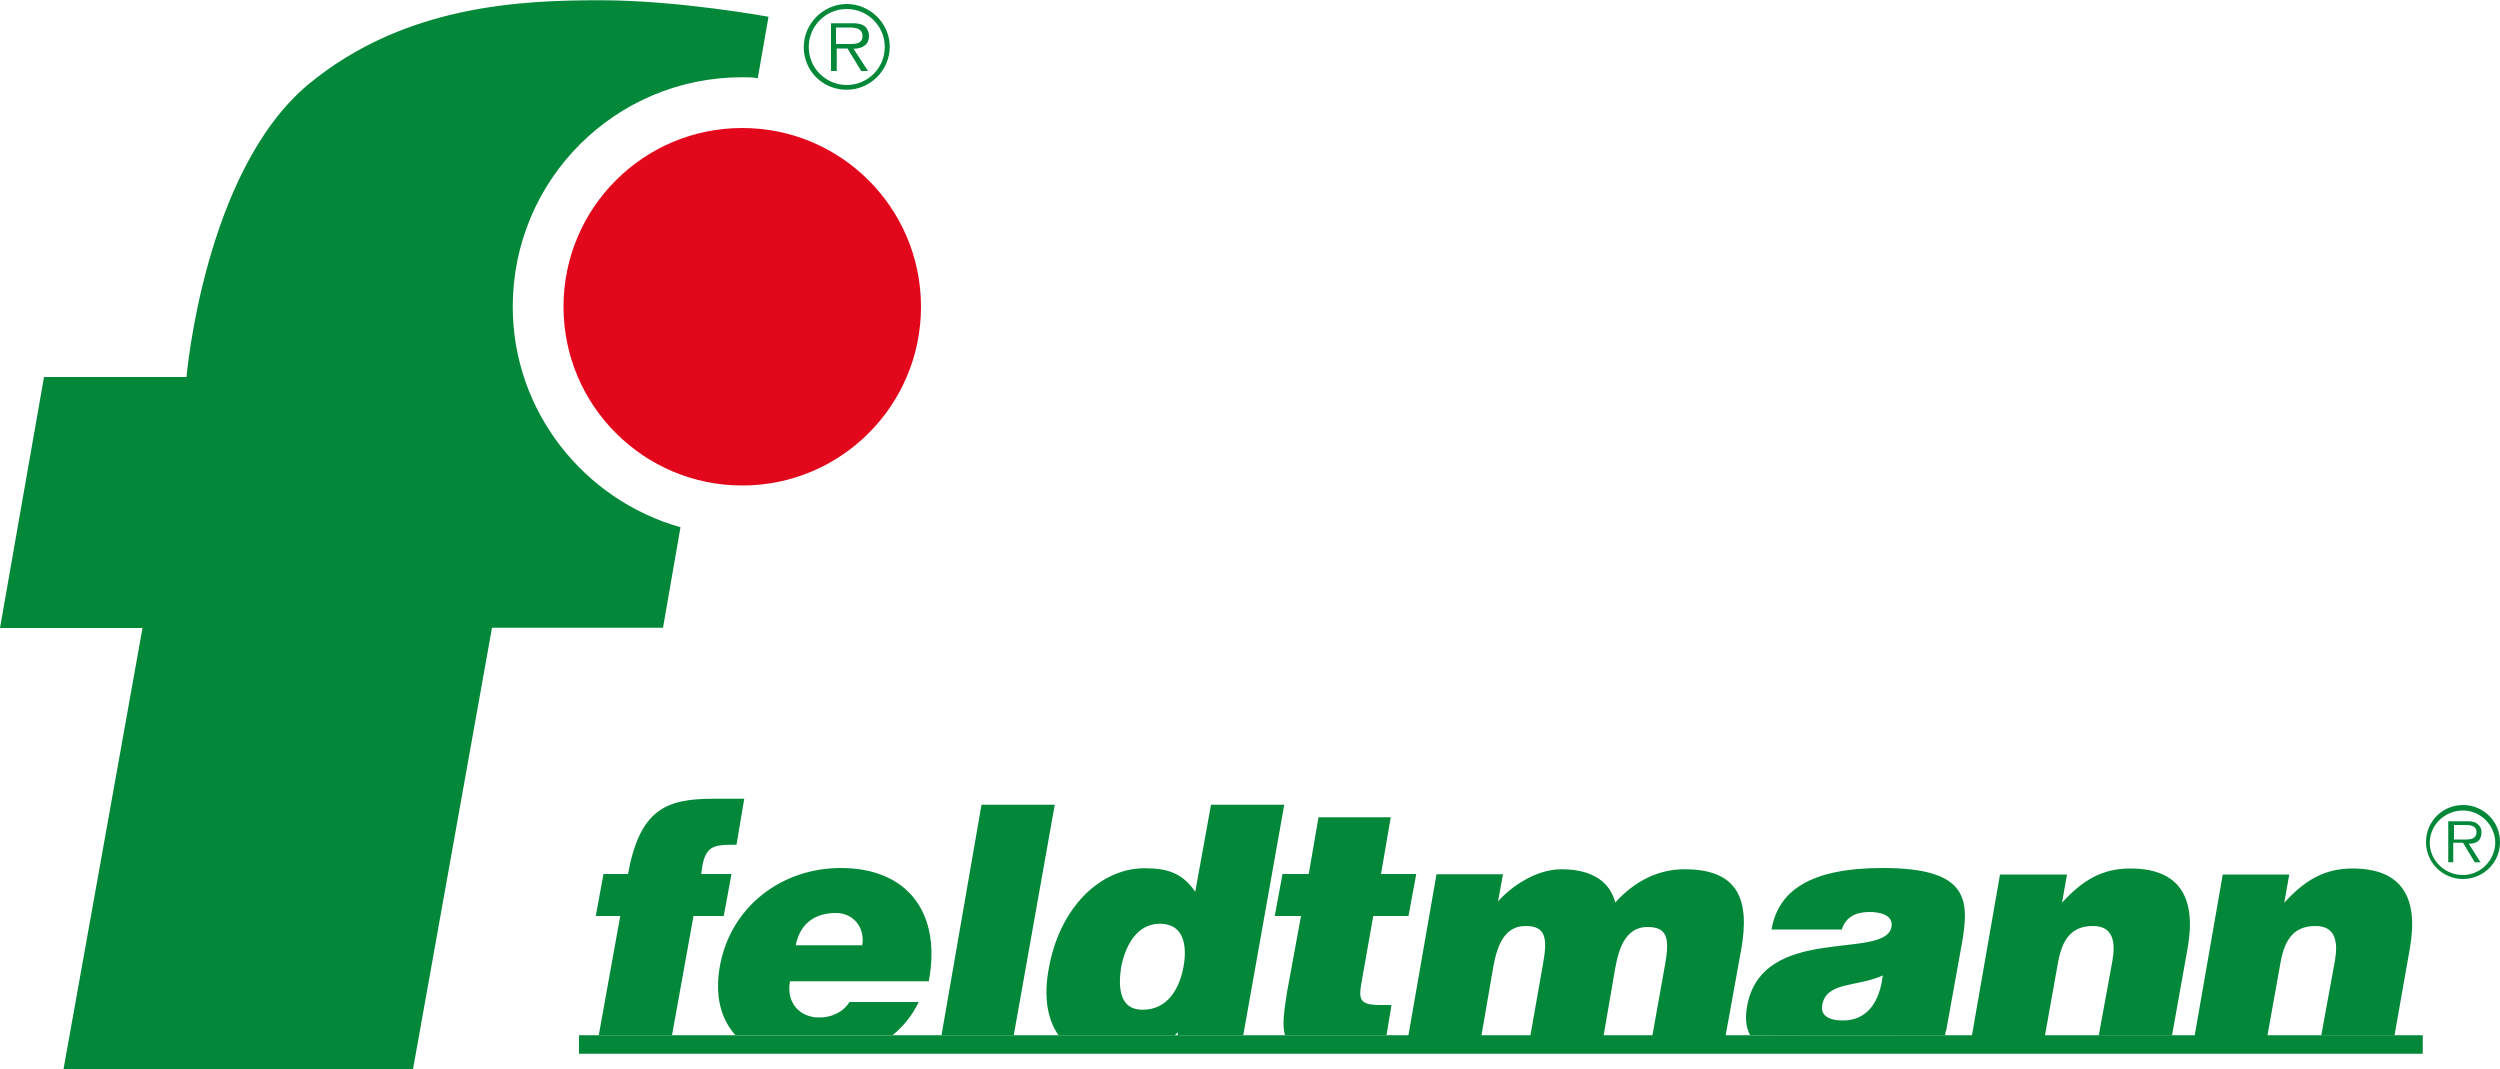
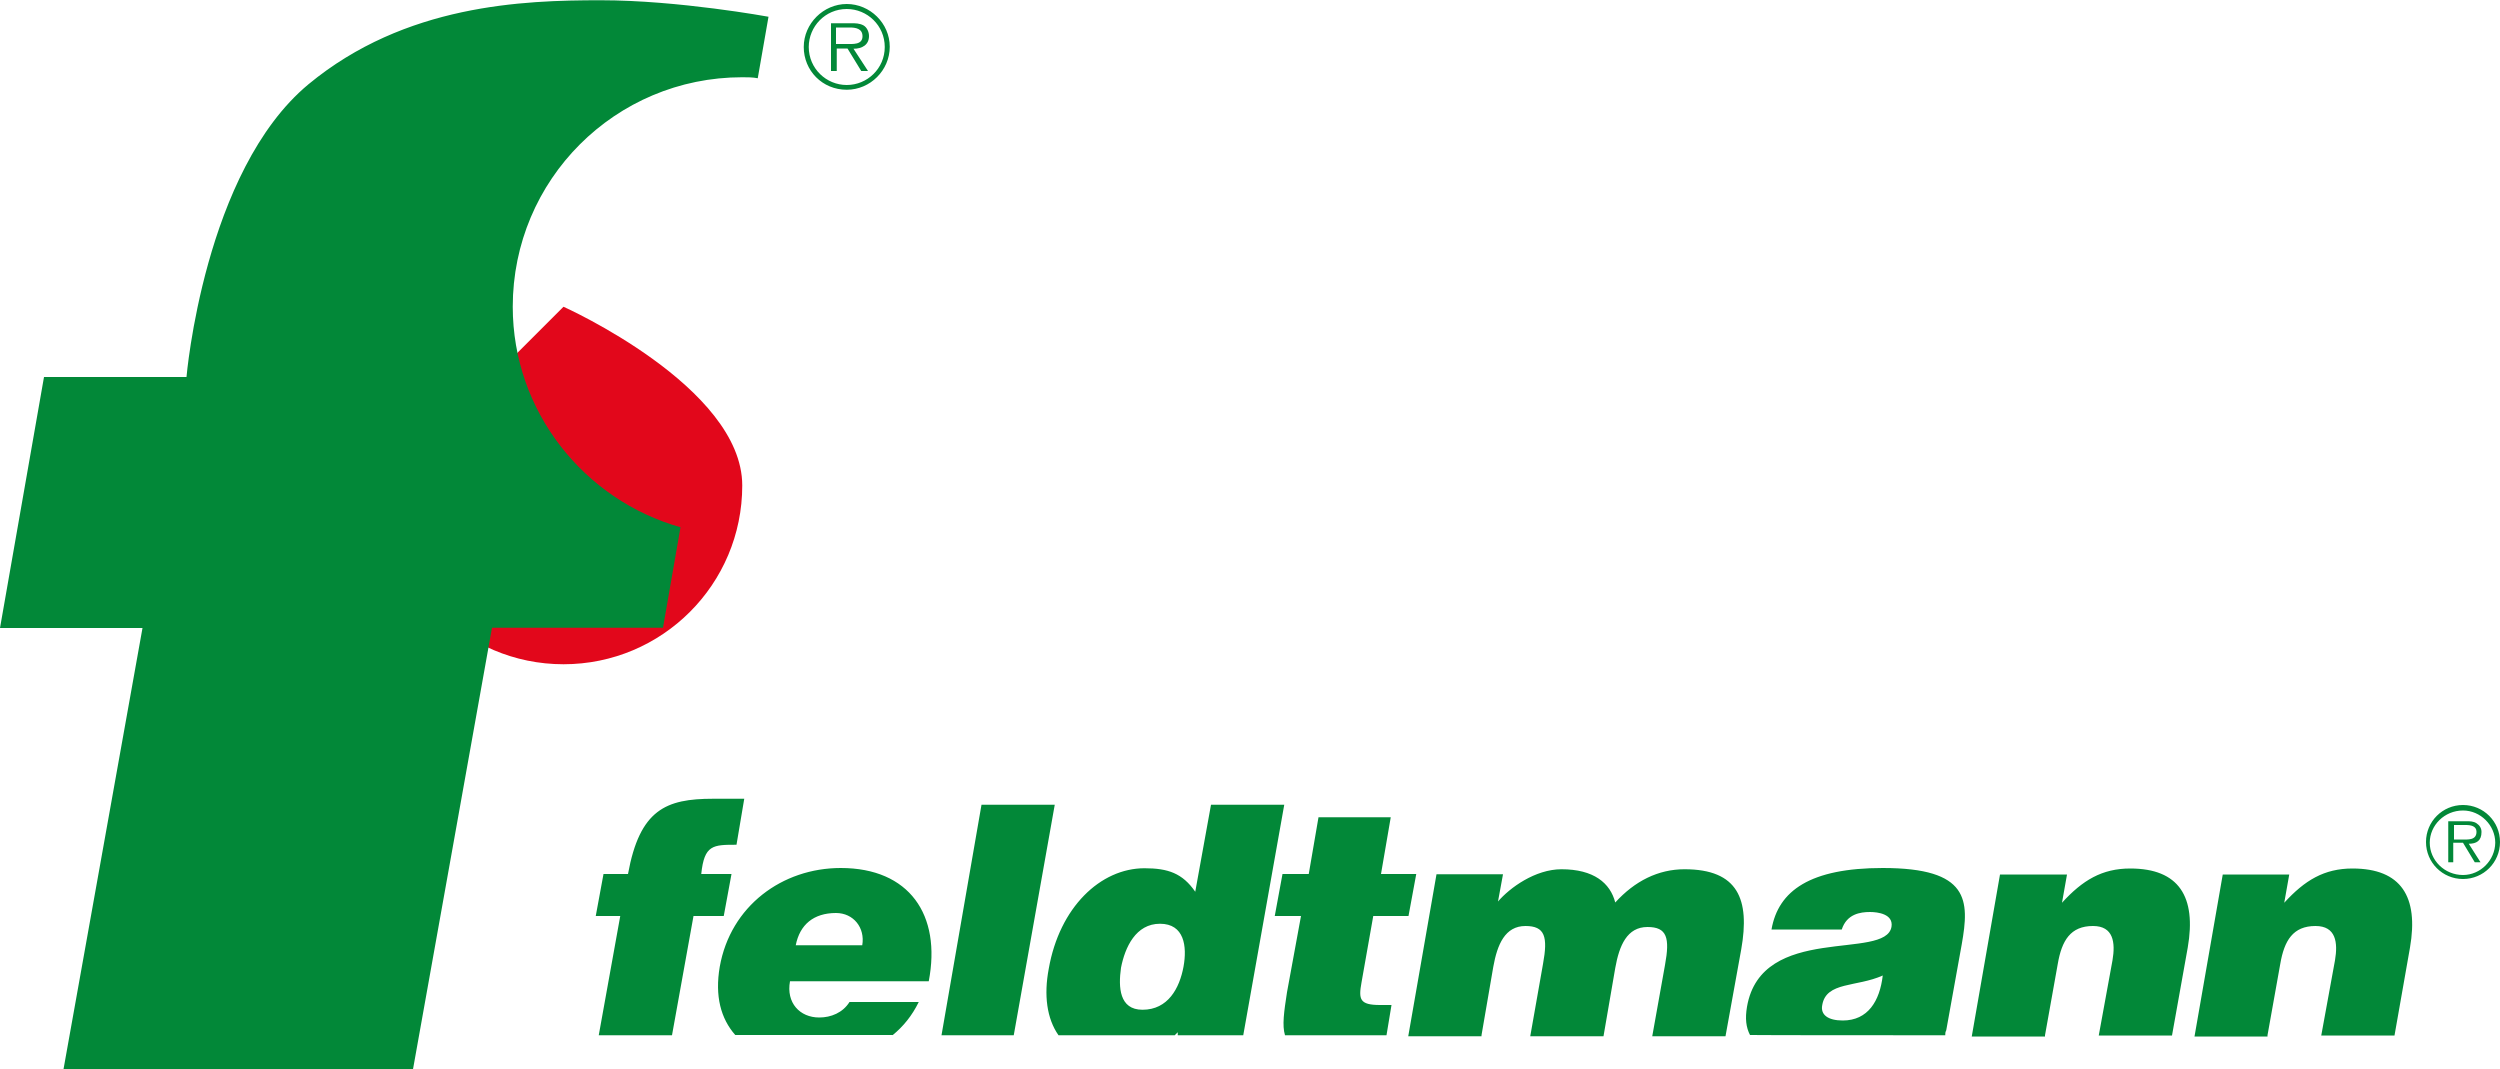
<svg xmlns="http://www.w3.org/2000/svg" xml:space="preserve" viewBox="0 0 1000 427.7" width="1000" height="427.7">
-   <path fill="#e2071b" d="M225.4 122.7c0-39.5 32-71.5 71.5-71.5s71.5 32 71.5 71.5-32 71.5-71.5 71.5-71.5-32.1-71.5-71.5" />
+   <path fill="#e2071b" d="M225.4 122.7s71.5 32 71.5 71.5-32 71.5-71.5 71.5-71.5-32.1-71.5-71.5" />
  <path d="M205.1 122.7c0-50.8 41-91.8 91.8-91.8 2 0 4.3 0 6.2.4l4.3-24.6S271.5.1 240.2.1c-30.9 0-78.1 1.6-116.8 33.6-41.8 34.7-48.8 117.1-48.8 117.1h-57L0 251.2h57L25.4 427.7h139.8l31.6-176.6h68.4l7-40.2c-38.6-10.9-67.1-46.4-67.1-88.2M334.4 17.6V11h5.5c2.3 0 5.1.4 5.1 3.5 0 3.5-3.9 3.1-6.6 3.1h-4zm7 1.9c3.5 0 6.2-1.6 6.2-5.1 0-1.6-.8-3.5-2.3-4.3-1.6-.8-3.1-.8-4.7-.8h-8.2v19.1h2.3v-9h4.3l5.5 9h2.7l-5.8-8.9zm-2.7 16.4c9.4 0 17.2-7.8 17.2-17.2S348 1.6 338.7 1.6s-17.2 7.8-17.2 17.2 7.4 17.1 17.2 17.1m0-1.9c-8.2 0-15.2-6.6-15.2-15.2 0-8.2 6.6-15.2 15.2-15.2 8.2 0 15.2 6.6 15.2 15.2s-7 15.2-15.2 15.2M981.6 335.9V330h4.7c2 0 4.3.4 4.3 2.7 0 3.5-3.5 3.1-5.9 3.1h-3.1zm5.9 1.6c3.1 0 5.1-1.2 5.1-4.7 0-1.6-.8-2.7-2-3.5-1.2-.8-2.7-.8-3.9-.8h-7.4v16.4h2v-7.8h3.9l4.7 7.8h2.3l-4.7-7.4zm-2.3 14.1c8.2 0 14.8-6.6 14.8-14.8 0-8.2-6.6-14.8-14.8-14.8-8.2 0-14.8 6.6-14.8 14.8s6.6 14.8 14.8 14.8m0-1.6c-7.4 0-13.3-5.9-13.3-12.9s5.9-12.9 13.3-12.9c7 0 12.9 5.9 12.9 12.9-.1 7-5.9 12.9-12.9 12.9M239.5 414.1h29.3l8.6-47.7h12.1l3.1-16.8h-12.1c1.2-11.7 4.7-11.7 14.1-11.7l3.1-18.4h-12.5c-18.8 0-29.3 4.3-34 30.1h-9.8l-3.1 16.8h9.8l-8.6 47.7zM334.4 365.2c7 0 11.7 5.9 10.5 12.9h-26.6c1.6-8.2 7.1-12.9 16.1-12.9m22.6 48.9c4.3-3.5 7.8-7.8 10.5-13.3h-27.7c-2.7 4.3-7.4 6.2-12.1 6.2-7.8 0-13.3-5.9-11.7-14.5h55.5c5.1-26.6-7.8-45.3-35.2-45.3-23.4 0-44.1 15.2-48.4 39.5-2 11.7.4 20.7 6.2 27.3H357zM405.5 414.1l16.4-92.2h-29.3l-16 92.2zM448.4 387.1c1.6-8.2 5.9-17.6 15.6-17.6s10.9 9 9.4 17.2c-1.6 8.6-6.2 17.2-16.4 17.2-9.3 0-9.7-9-8.6-16.8m21.5 27 1.2-1.2v1.2h26.2l16.4-92.2h-29.3l-6.3 34.8c-5.1-7.4-10.9-9.4-20.3-9.4-17.6 0-34 15.6-38.3 40.2-2 10.5-.8 19.9 3.9 26.6h46.5zM514.8 396.9c-1.2 7.8-2 13.3-.8 17.2h40.6l2-12.1H552c-8.2 0-8.6-2.3-7.4-9l4.7-26.6h14.1l3.1-16.8h-14.1l3.9-22.7h-28.9l-3.9 22.7H513l-3.1 16.8h10.5l-5.6 30.5zM592.6 414.1l4.7-27.3c1.6-9 4.7-16.4 12.9-16.4 7.8 0 9 4.3 7 15.2l-5.1 28.9h29.3l4.7-27.3c1.6-9 4.7-16.4 12.9-16.4 7.8 0 9 4.3 7 15.2l-5.1 28.5h29.3l6.3-34.8c3.5-19.9-1.2-32-22.7-32-10.5 0-19.9 4.7-27.7 13.3-2-7.8-8.6-13.3-21.5-13.3-10.5 0-20.7 7.4-25.4 12.9l2-10.9h-26.6l-11.3 64.8h29.3v-.4zM753.1 390.2c-1.2 10.2-5.9 18-16 18-5.9 0-9-2.3-8.2-6.2 1.6-9.4 13.7-7.1 24.2-11.8m25 23.9c0-.8 0-1.2.4-2l6.2-34.4c3.1-17.6 3.1-30.5-31.6-30.5-28.9 0-41.8 9-44.5 24.6h28.1c2-6.2 7.4-7 11.3-7 3.1 0 9.4.8 8.6 5.9-2.3 13.7-52-1.6-57.8 32-.8 4.7-.4 8.2 1.2 11.3 0 .1 78.1.1 78.1.1zM818 414.1l5.1-28.5c1.6-9.4 5.1-15.2 14.1-15.2 8.2 0 9 6.6 7.8 13.7l-5.5 30.1h29.3l6.3-35.2c3.5-20.3-3.5-31.6-23-31.6-11.3 0-19.1 4.7-27.3 13.7l2-11.3H800l-11.3 64.8H818v-.5zM907 414.1l5.1-28.5c1.6-9.4 5.1-15.2 14.1-15.2 8.2 0 9 6.6 7.8 13.7l-5.5 30.1h29.3L964 379c3.5-20.3-3.5-31.6-23-31.6-11.3 0-19.1 4.7-27.3 13.7l2-11.3h-26.6l-11.3 64.8H907v-.5z" fill="#028838" />
-   <path d="M231.6 414.1h737.5v7.4H231.6z" fill="#028838" />
</svg>